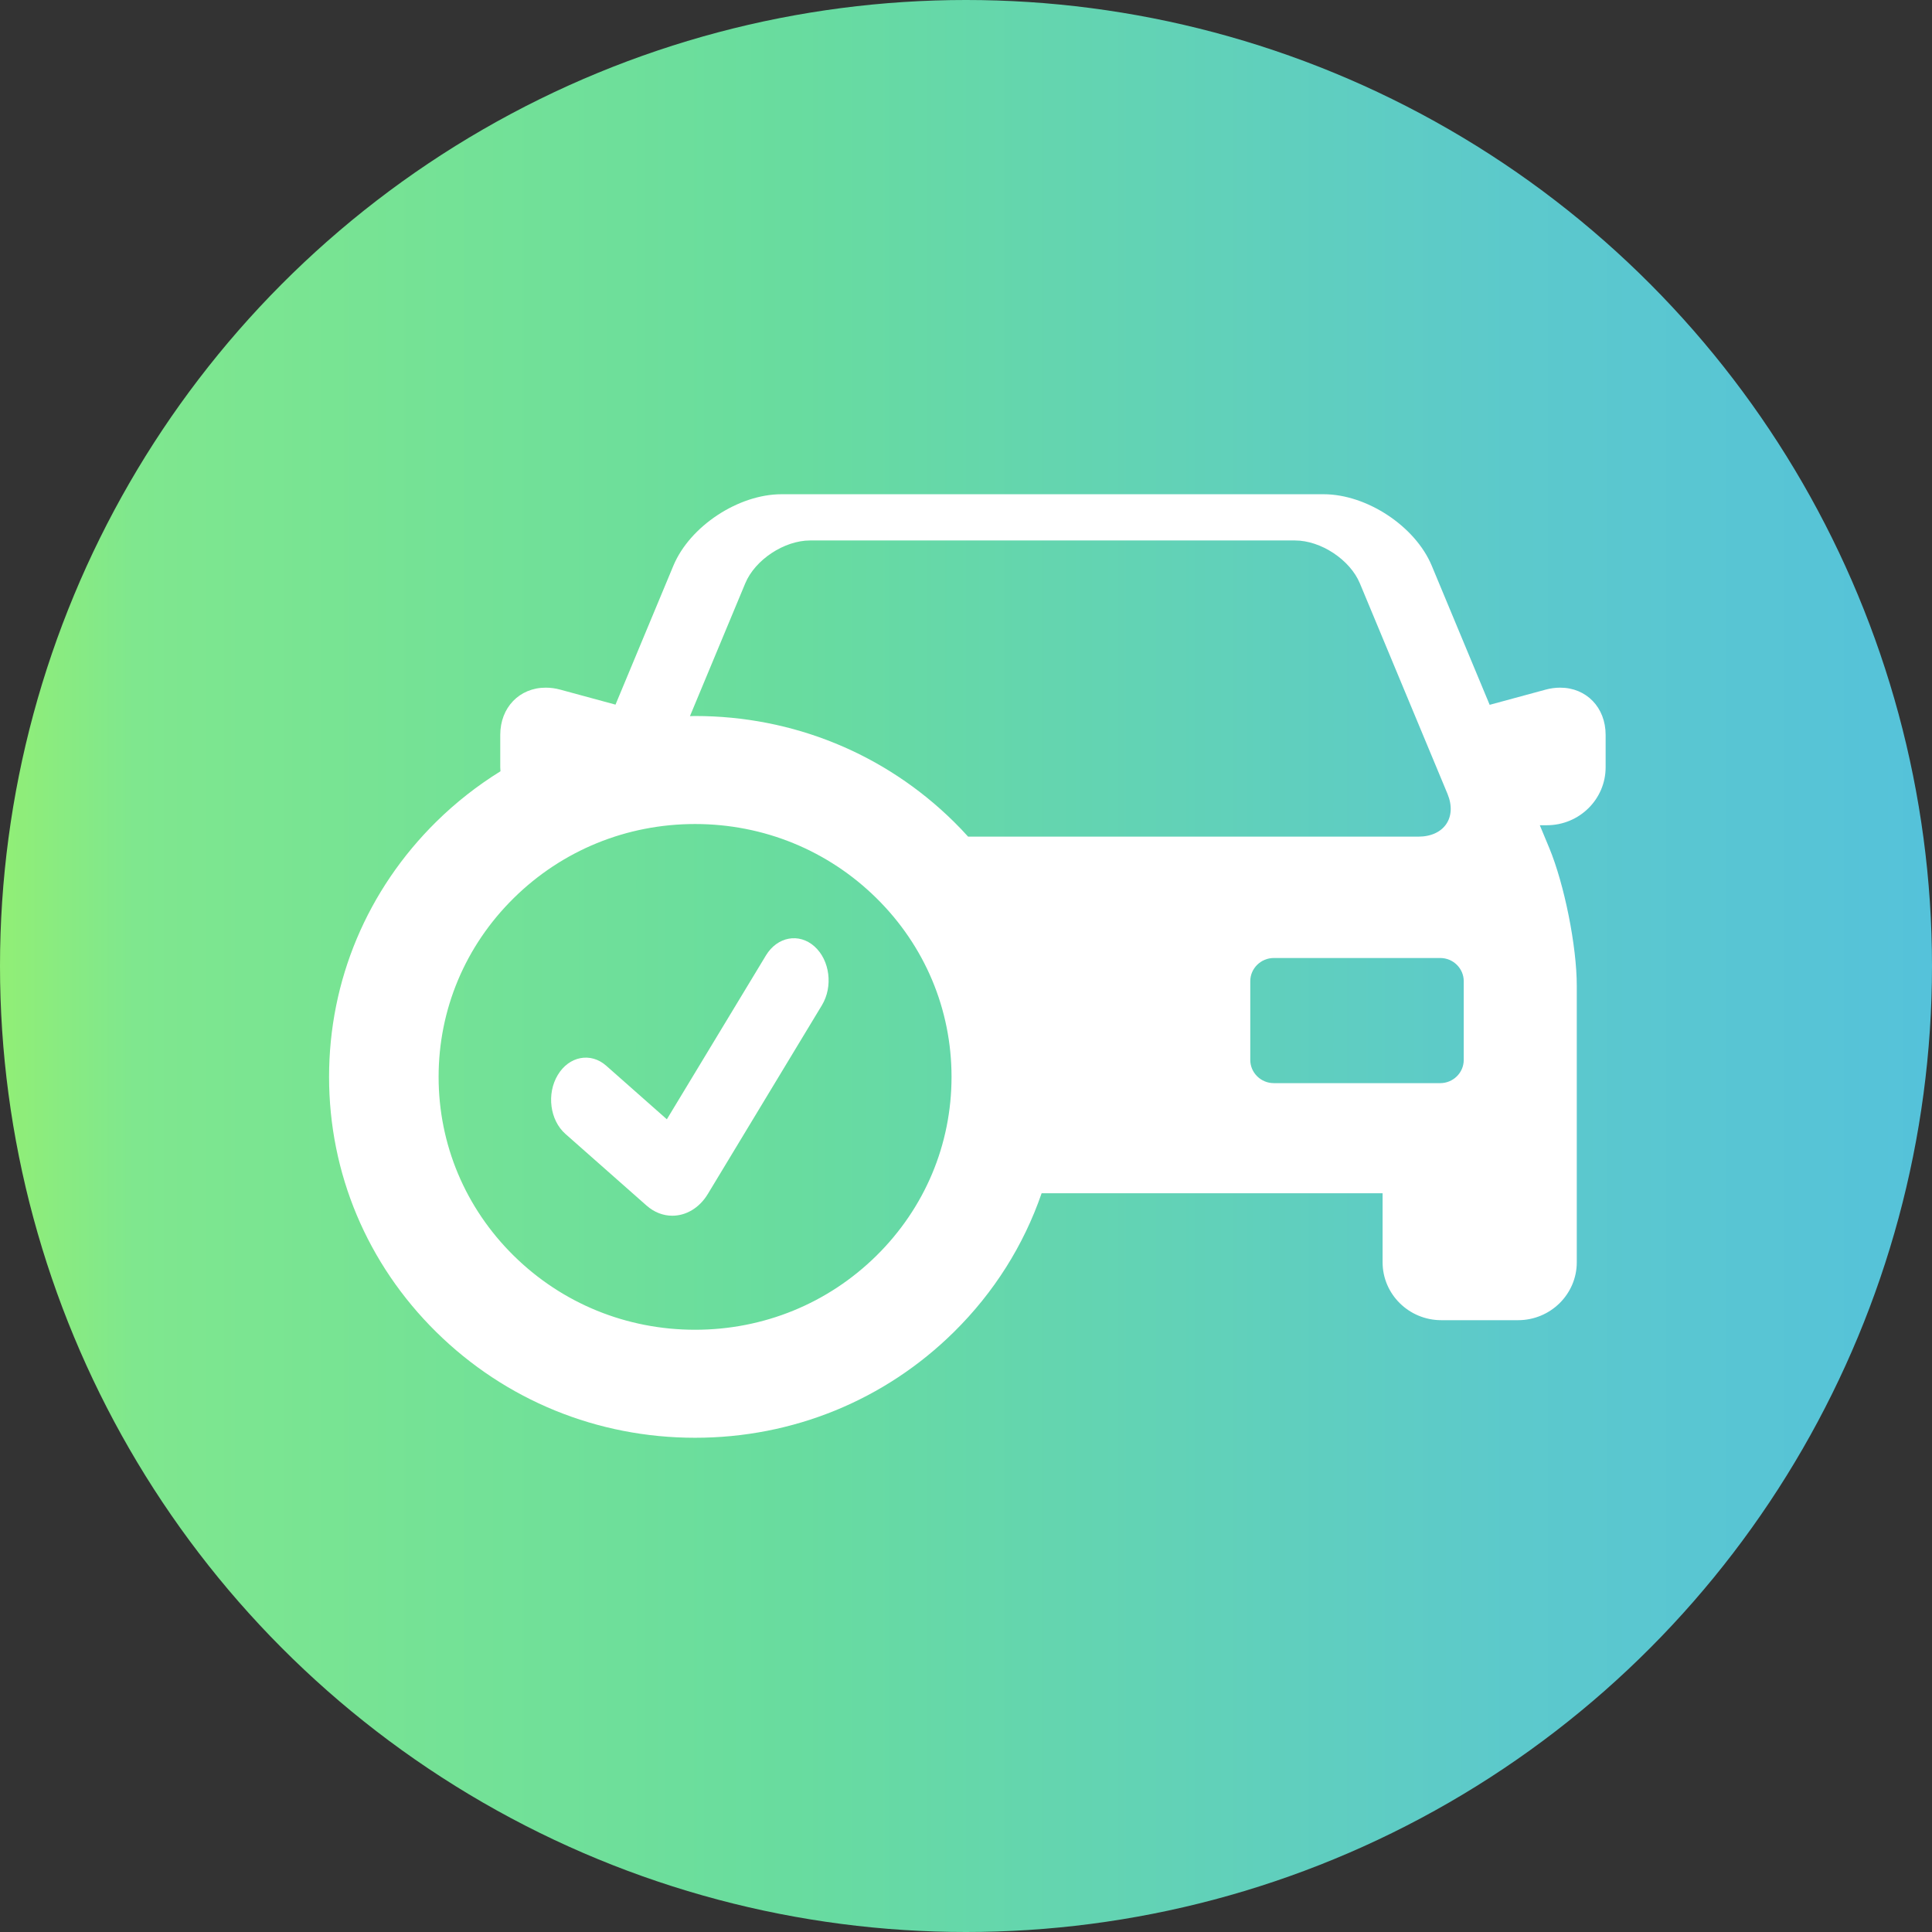
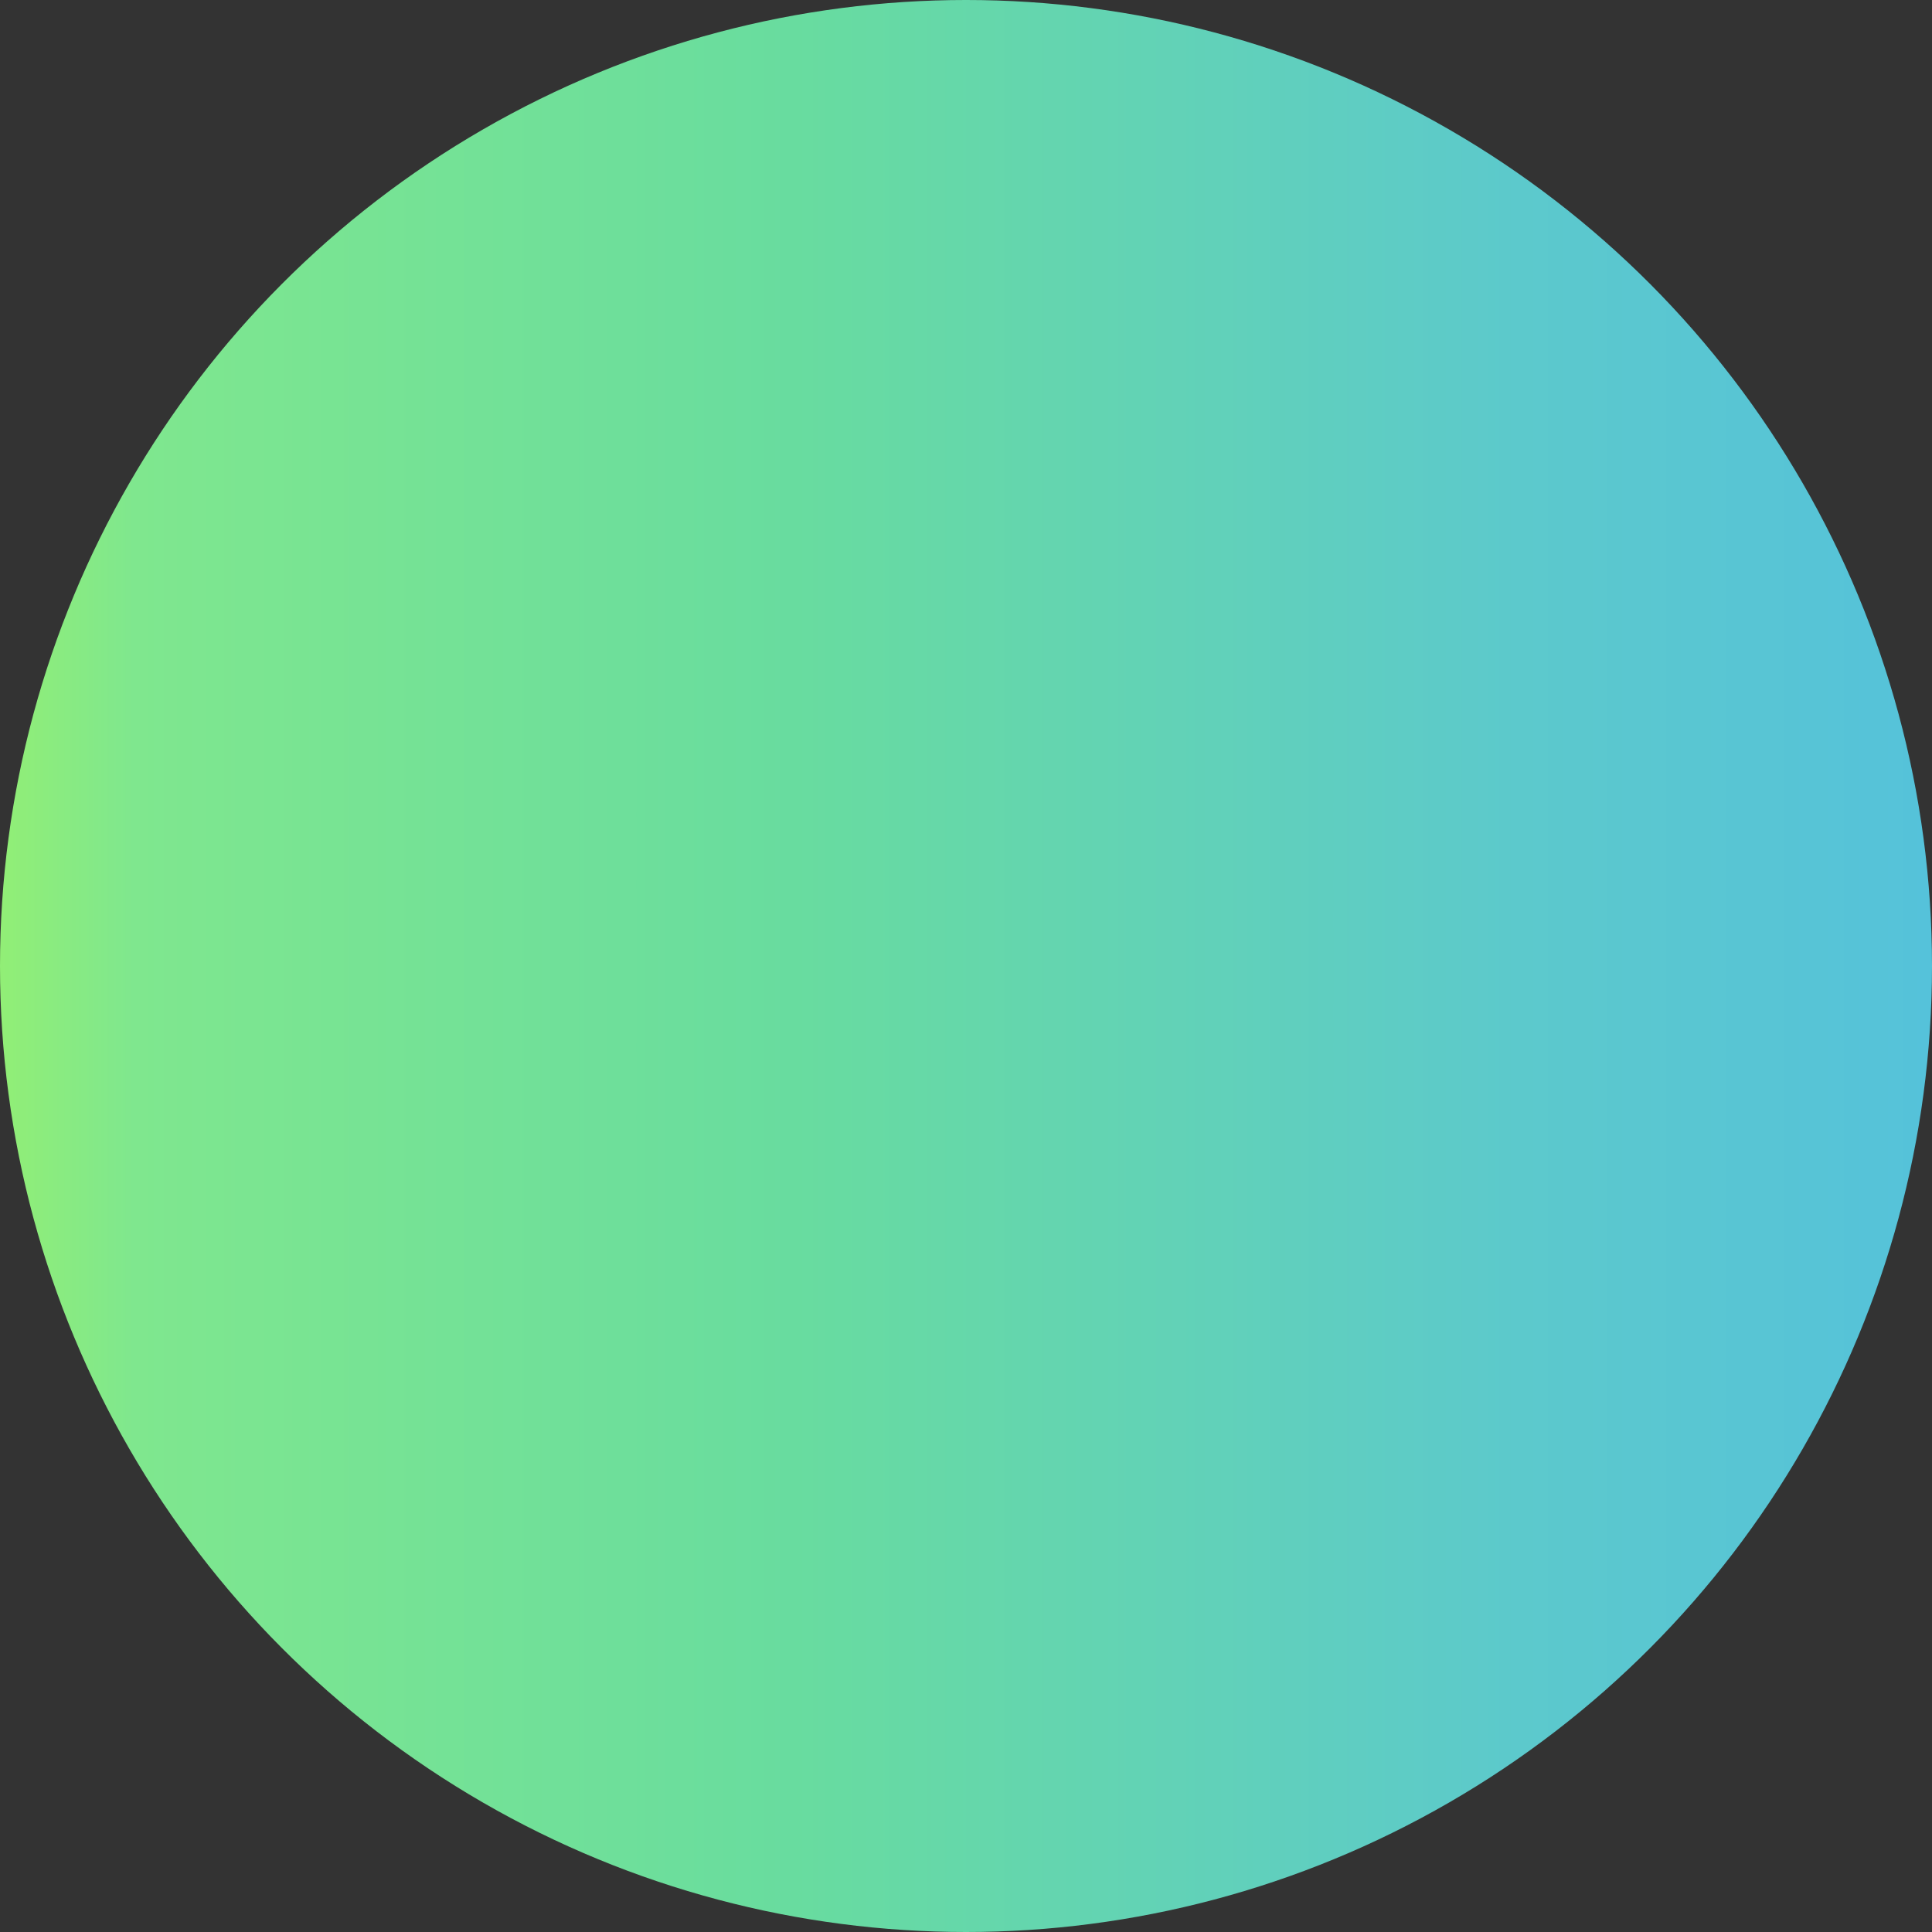
<svg xmlns="http://www.w3.org/2000/svg" width="43" height="43" viewBox="0 0 43 43" fill="none">
  <rect x="0" y="0" width="43" height="43" fill="#333333" stroke="none" />
  <circle cx="21.5" cy="21.5" r="21.5" fill="url(#paint0_linear_3739_599)" />
-   <path d="M34.723 15.305C34.616 15.305 34.506 15.32 34.397 15.35L33.155 15.687L31.866 12.591C31.501 11.714 30.421 11 29.459 11H17.394C16.432 11 15.352 11.714 14.987 12.591L13.699 15.683L12.473 15.35C12.364 15.32 12.254 15.305 12.147 15.305C11.56 15.305 11.134 15.747 11.134 16.356V17.078C11.134 17.107 11.136 17.136 11.139 17.166C10.627 17.483 10.148 17.858 9.71 18.289C8.172 19.806 7.324 21.823 7.324 23.968C7.324 26.114 8.172 28.131 9.71 29.647C11.249 31.164 13.294 32 15.47 32C17.646 32 19.692 31.165 21.23 29.647C22.127 28.763 22.787 27.708 23.183 26.558H30.772V28.094C30.772 28.805 31.358 29.383 32.079 29.383H33.787C34.508 29.383 35.094 28.805 35.094 28.094V21.942C35.094 21.061 34.818 19.682 34.479 18.867L34.271 18.367H34.428C35.15 18.367 35.736 17.789 35.736 17.078V16.356C35.736 15.747 35.31 15.305 34.723 15.305ZM16.587 12.983C16.805 12.458 17.455 12.029 18.03 12.029H28.823C29.398 12.029 30.047 12.458 30.266 12.983L32.216 17.667C32.434 18.192 32.142 18.621 31.567 18.621H21.547C21.445 18.508 21.34 18.397 21.23 18.289C19.692 16.772 17.646 15.936 15.47 15.936C15.432 15.936 15.394 15.938 15.356 15.939L16.587 12.983ZM15.47 29.596C13.946 29.596 12.512 29.011 11.434 27.948C10.356 26.885 9.762 25.471 9.762 23.968C9.762 22.465 10.356 21.052 11.434 19.989C12.512 18.926 13.946 18.34 15.47 18.34C16.995 18.34 18.428 18.926 19.506 19.989C20.584 21.052 21.178 22.465 21.178 23.968C21.178 25.471 20.584 26.885 19.506 27.948C18.428 29.011 16.995 29.596 15.47 29.596ZM32.578 23.591C32.578 23.875 32.343 24.107 32.055 24.107H28.35C28.063 24.107 27.827 23.875 27.827 23.591V21.838C27.827 21.554 28.063 21.322 28.35 21.322H32.055C32.343 21.322 32.578 21.554 32.578 21.838V23.591Z" fill="white" />
-   <path d="M18.127 21.064C17.783 20.757 17.3 20.847 17.047 21.265L14.842 24.912L13.492 23.719C13.147 23.414 12.664 23.507 12.414 23.926C12.162 24.345 12.239 24.932 12.584 25.237L14.389 26.831C14.562 26.984 14.763 27.058 14.963 27.058C15.265 27.058 15.563 26.89 15.754 26.574L18.292 22.375C18.545 21.958 18.471 21.371 18.127 21.064Z" fill="white" />
  <defs>
    <linearGradient id="paint0_linear_3739_599" x1="43" y1="21.5" x2="-4.687" y2="21.5" gradientUnits="userSpaceOnUse">
      <stop stop-color="#55C2DA" />
      <stop offset="0.193" stop-color="#5CC9CC" />
      <stop offset="0.531" stop-color="#68DC9F" />
      <stop offset="0.839" stop-color="#7FE78E" />
      <stop offset="1" stop-color="#AEFA50" />
    </linearGradient>
  </defs>
</svg>